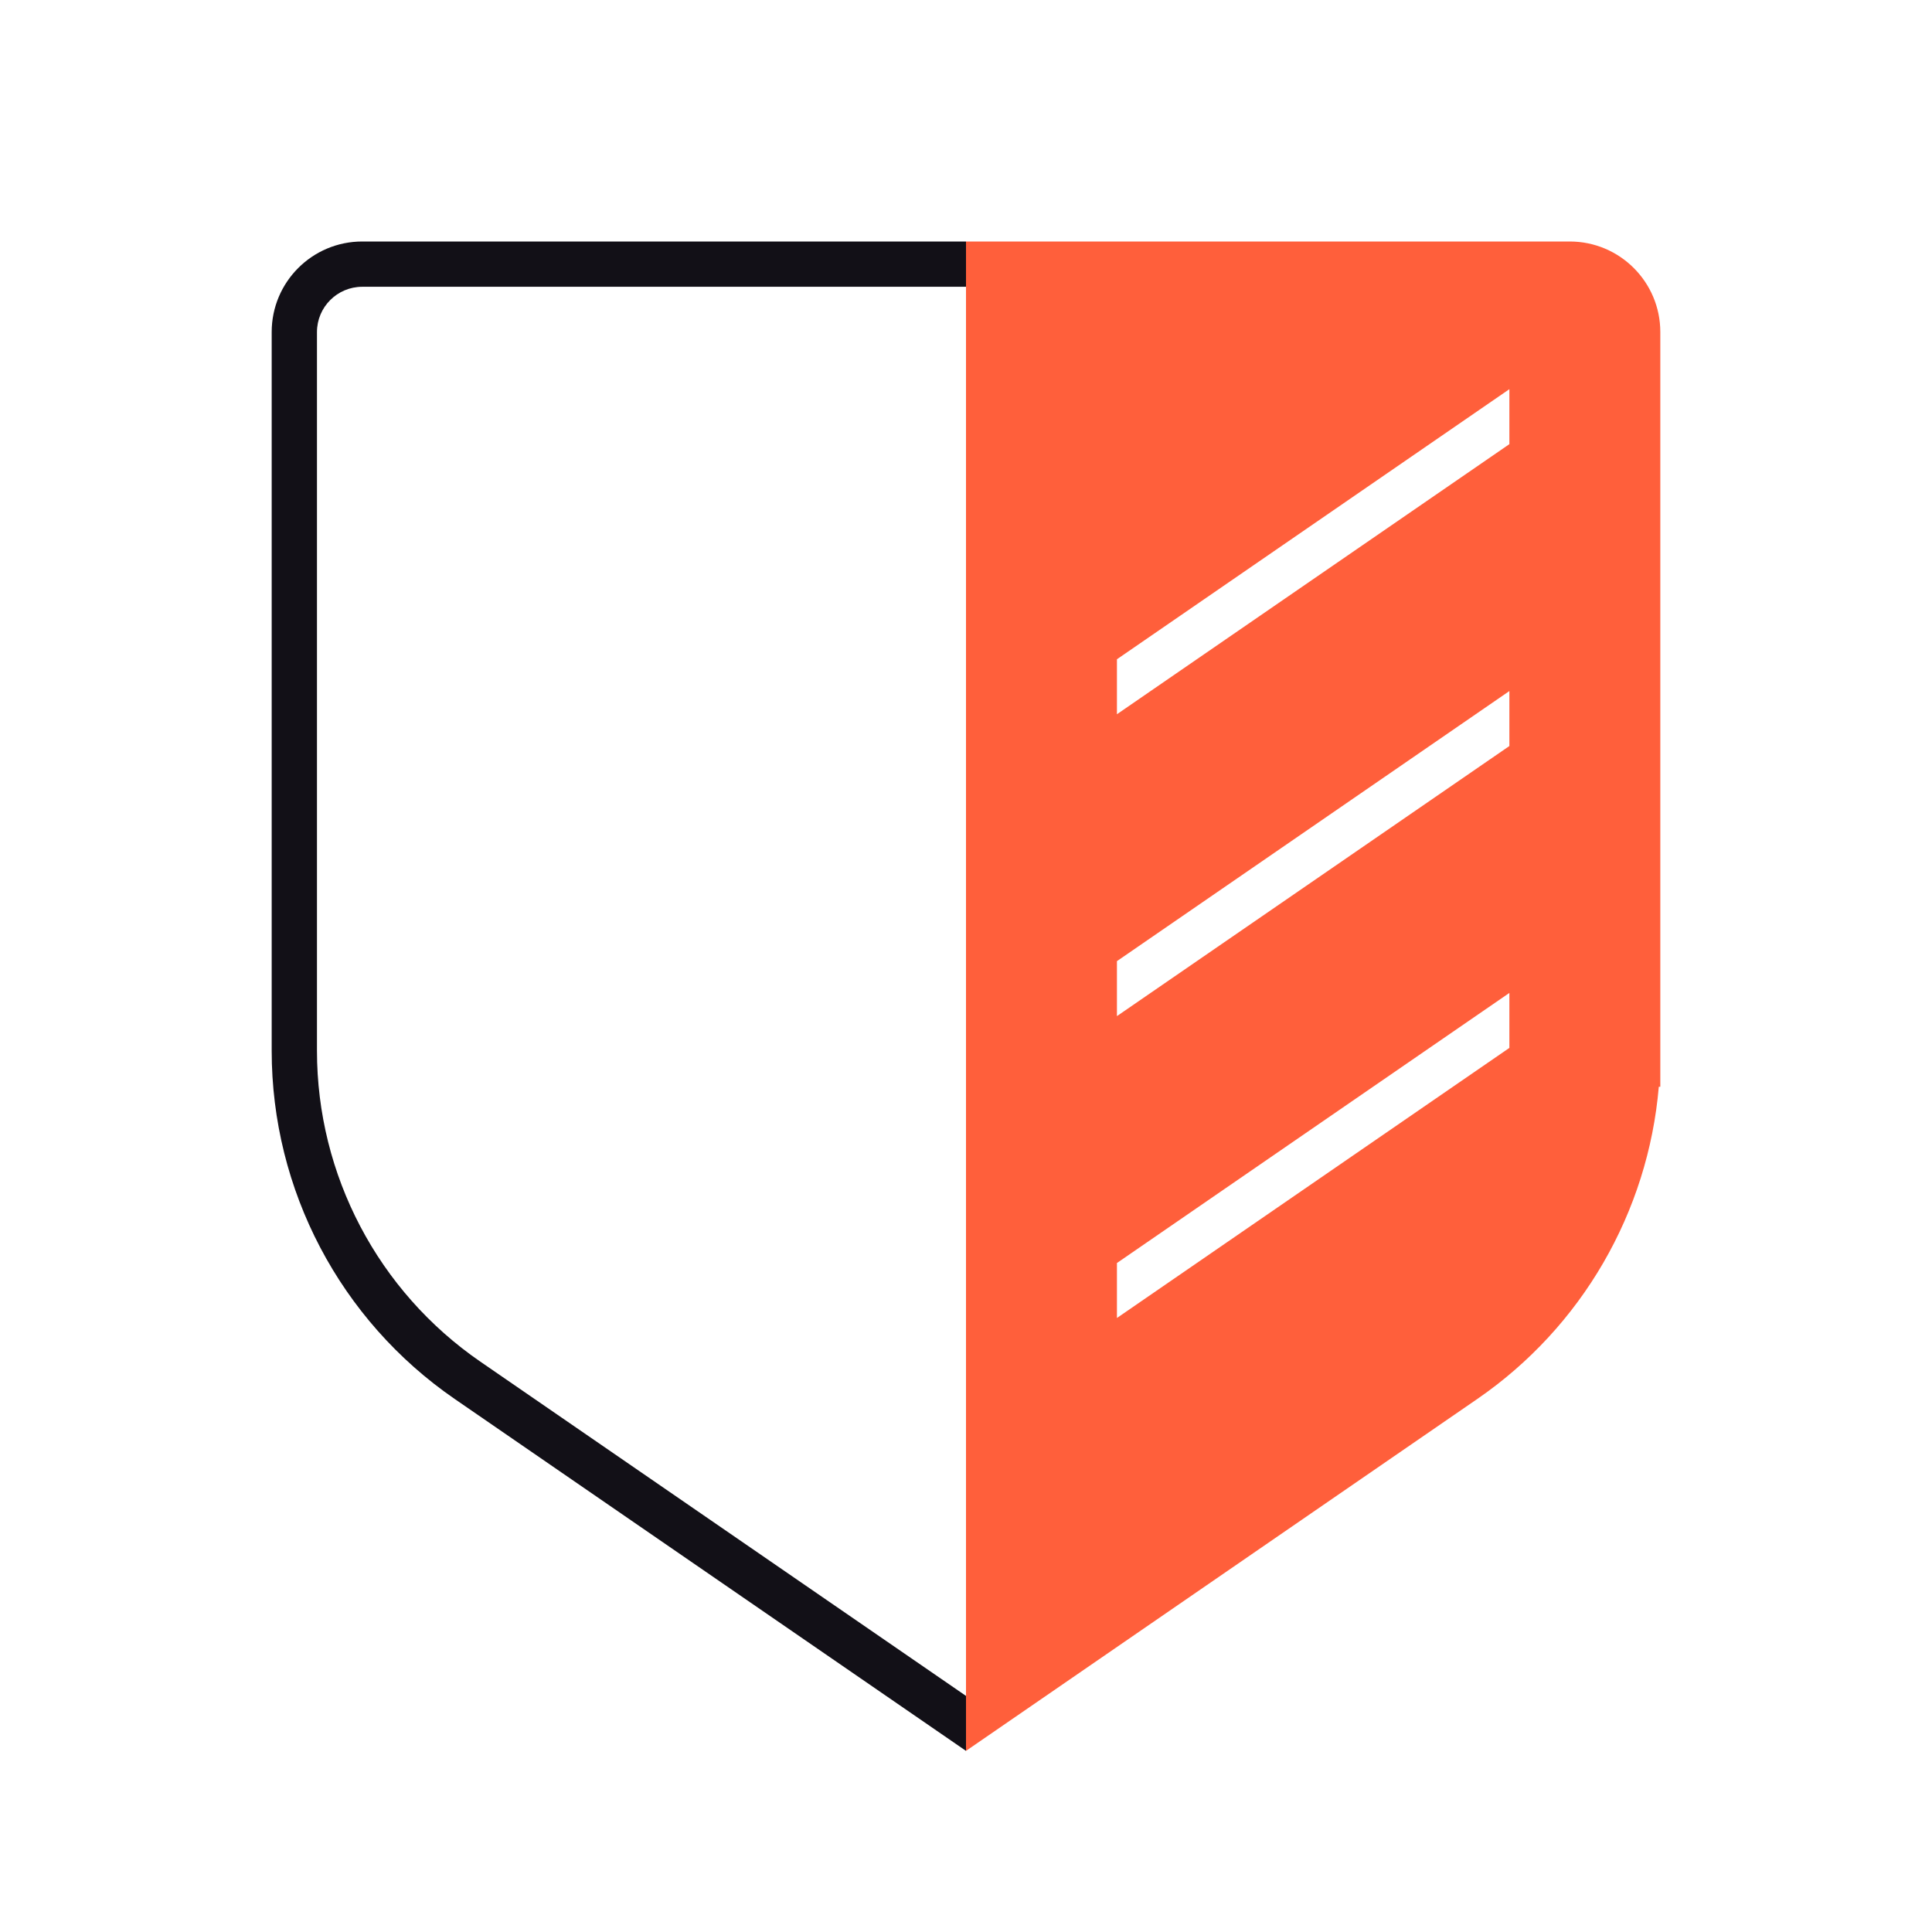
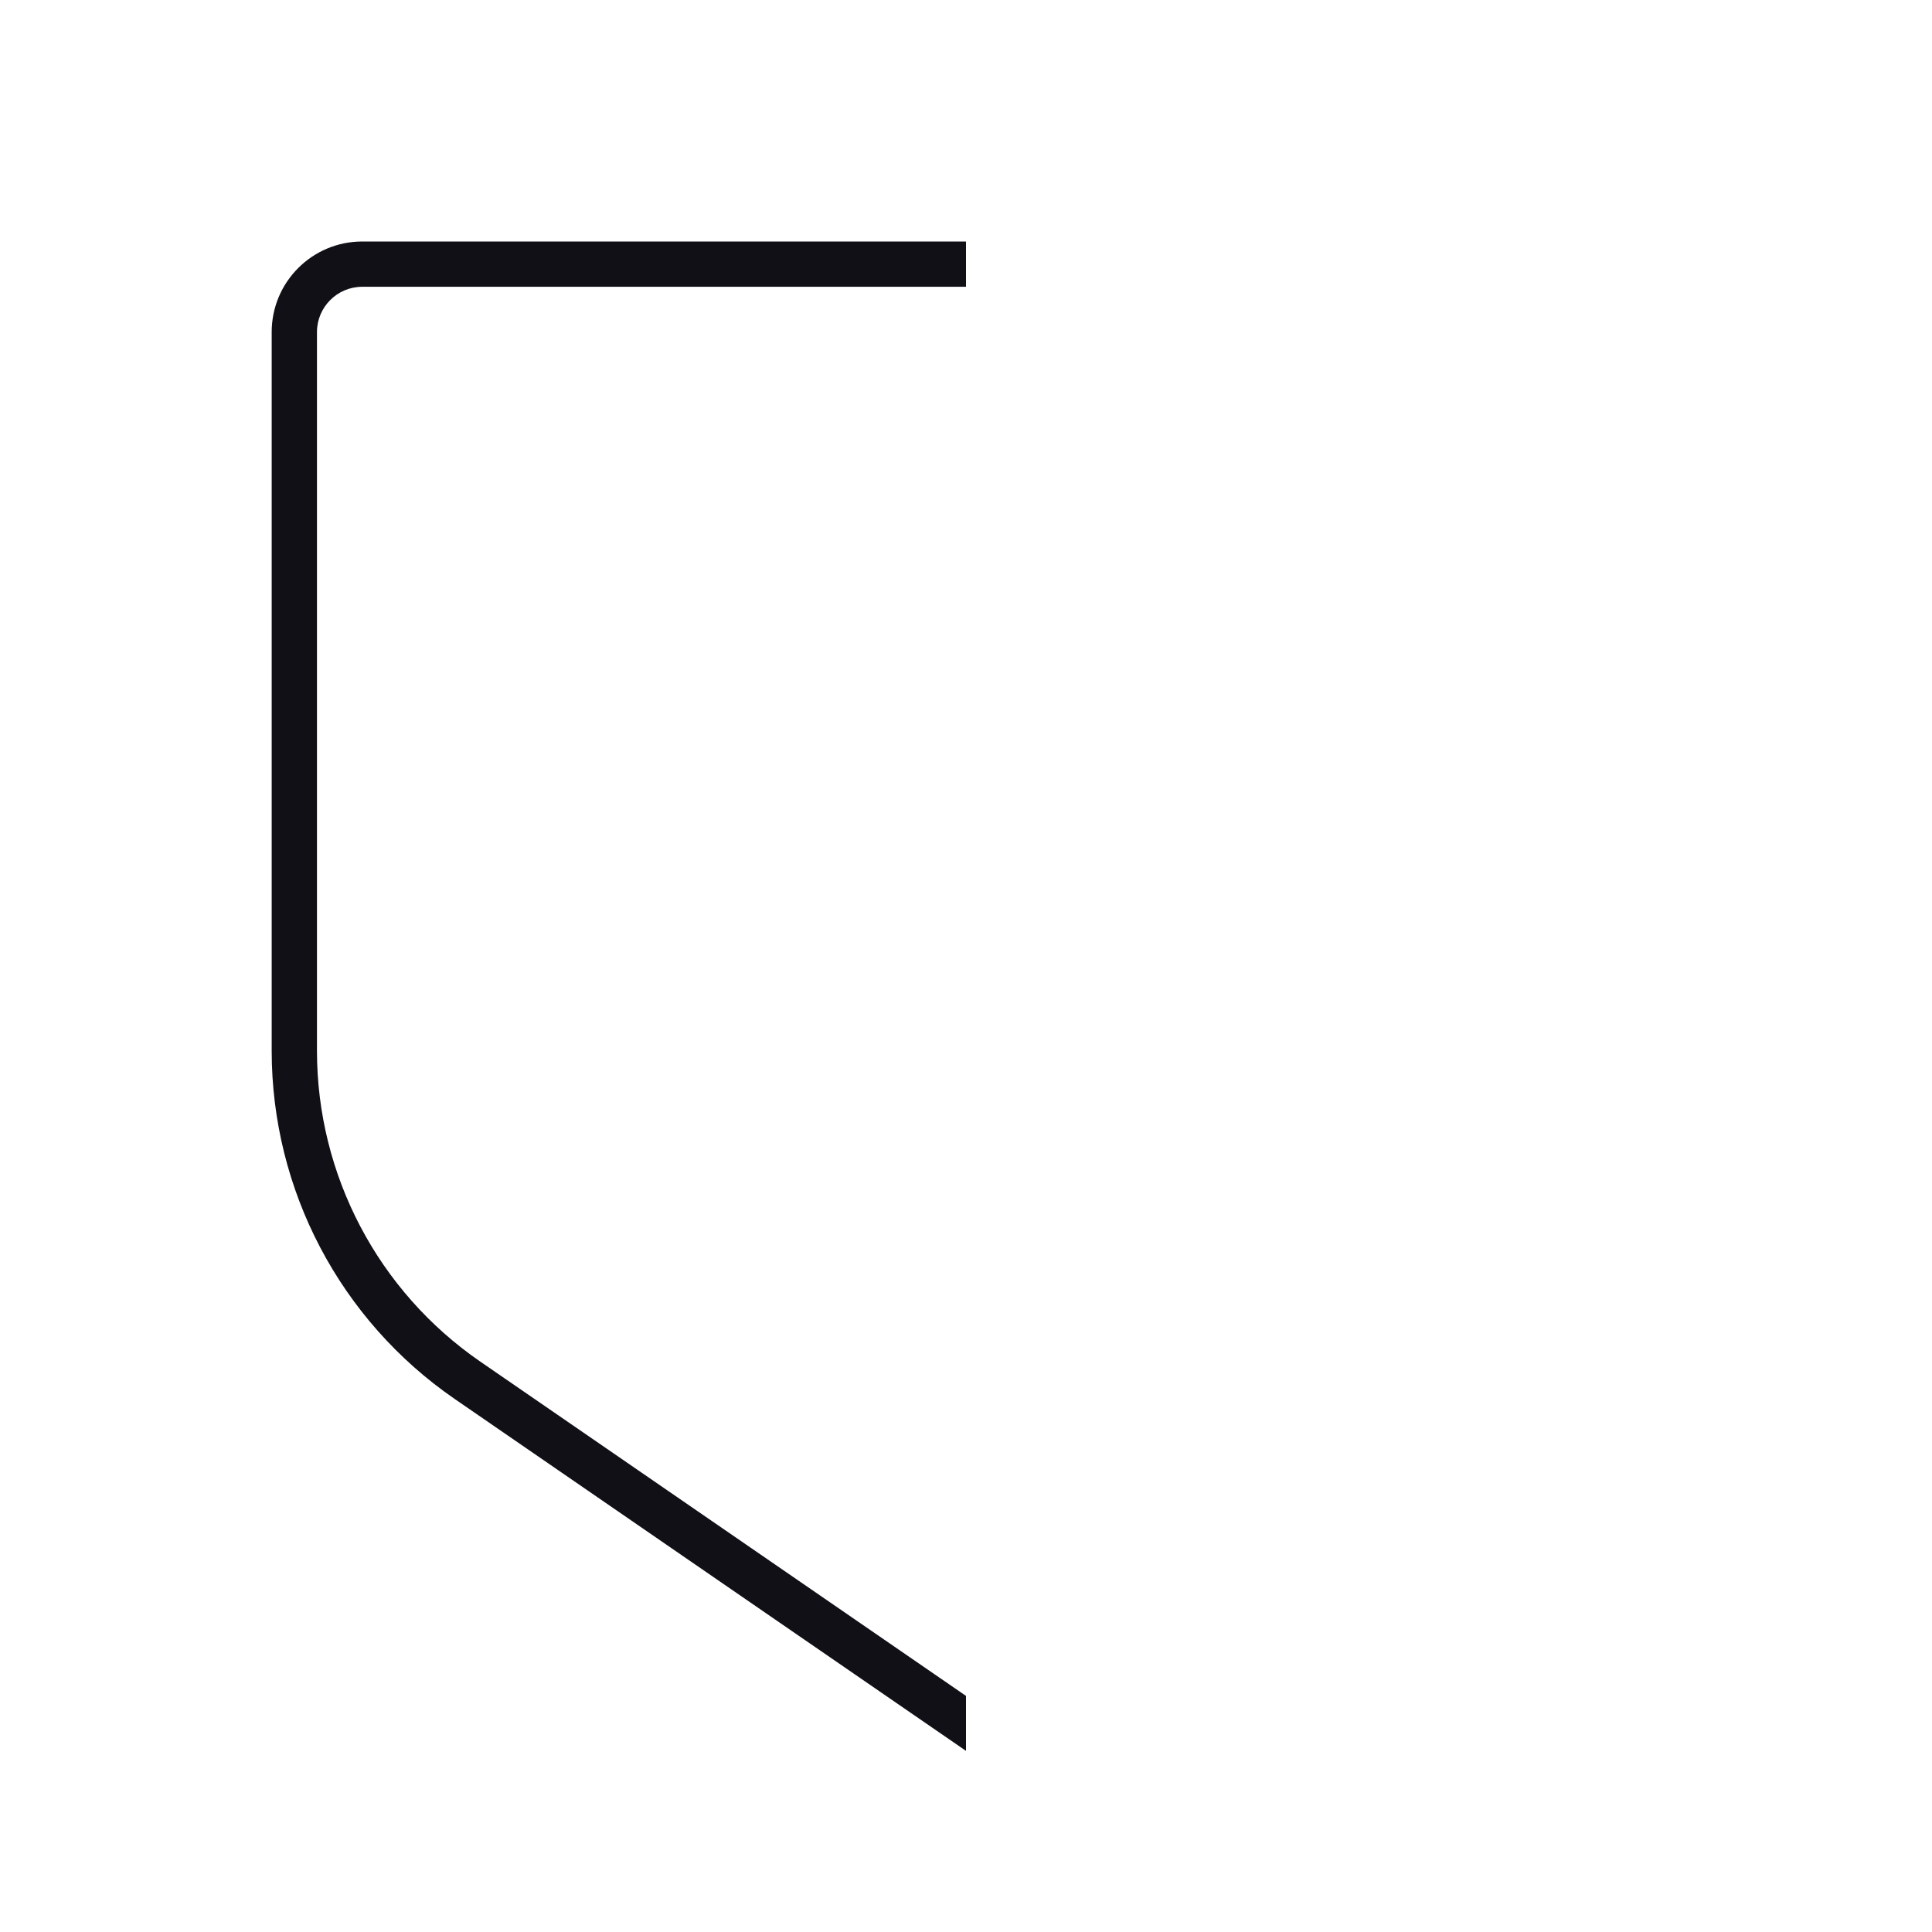
<svg xmlns="http://www.w3.org/2000/svg" width="64" height="64" viewBox="0 0 64 64" fill="none">
-   <path fill-rule="evenodd" clip-rule="evenodd" d="M52 8H32V58L48.937 46.343C52.404 43.957 54.596 40.152 54.95 36H55V11C55 9.343 53.657 8 52 8ZM50 12.892L37 21.839V23.66L50 14.713V12.892ZM50 22.892L37 31.839V33.66L50 24.713V22.892ZM50 32.892L37 41.839V43.66L50 34.713V32.892Z" fill="#FF5F3B" />
  <path d="M32 9.5H12C11.172 9.5 10.5 10.172 10.5 11V34.81C10.5 38.924 12.524 42.775 15.913 45.107L32 56.179V58L15.063 46.343C11.267 43.731 9 39.418 9 34.81V11C9 9.343 10.343 8 12 8H32V9.5Z" fill="#121017" />
</svg>